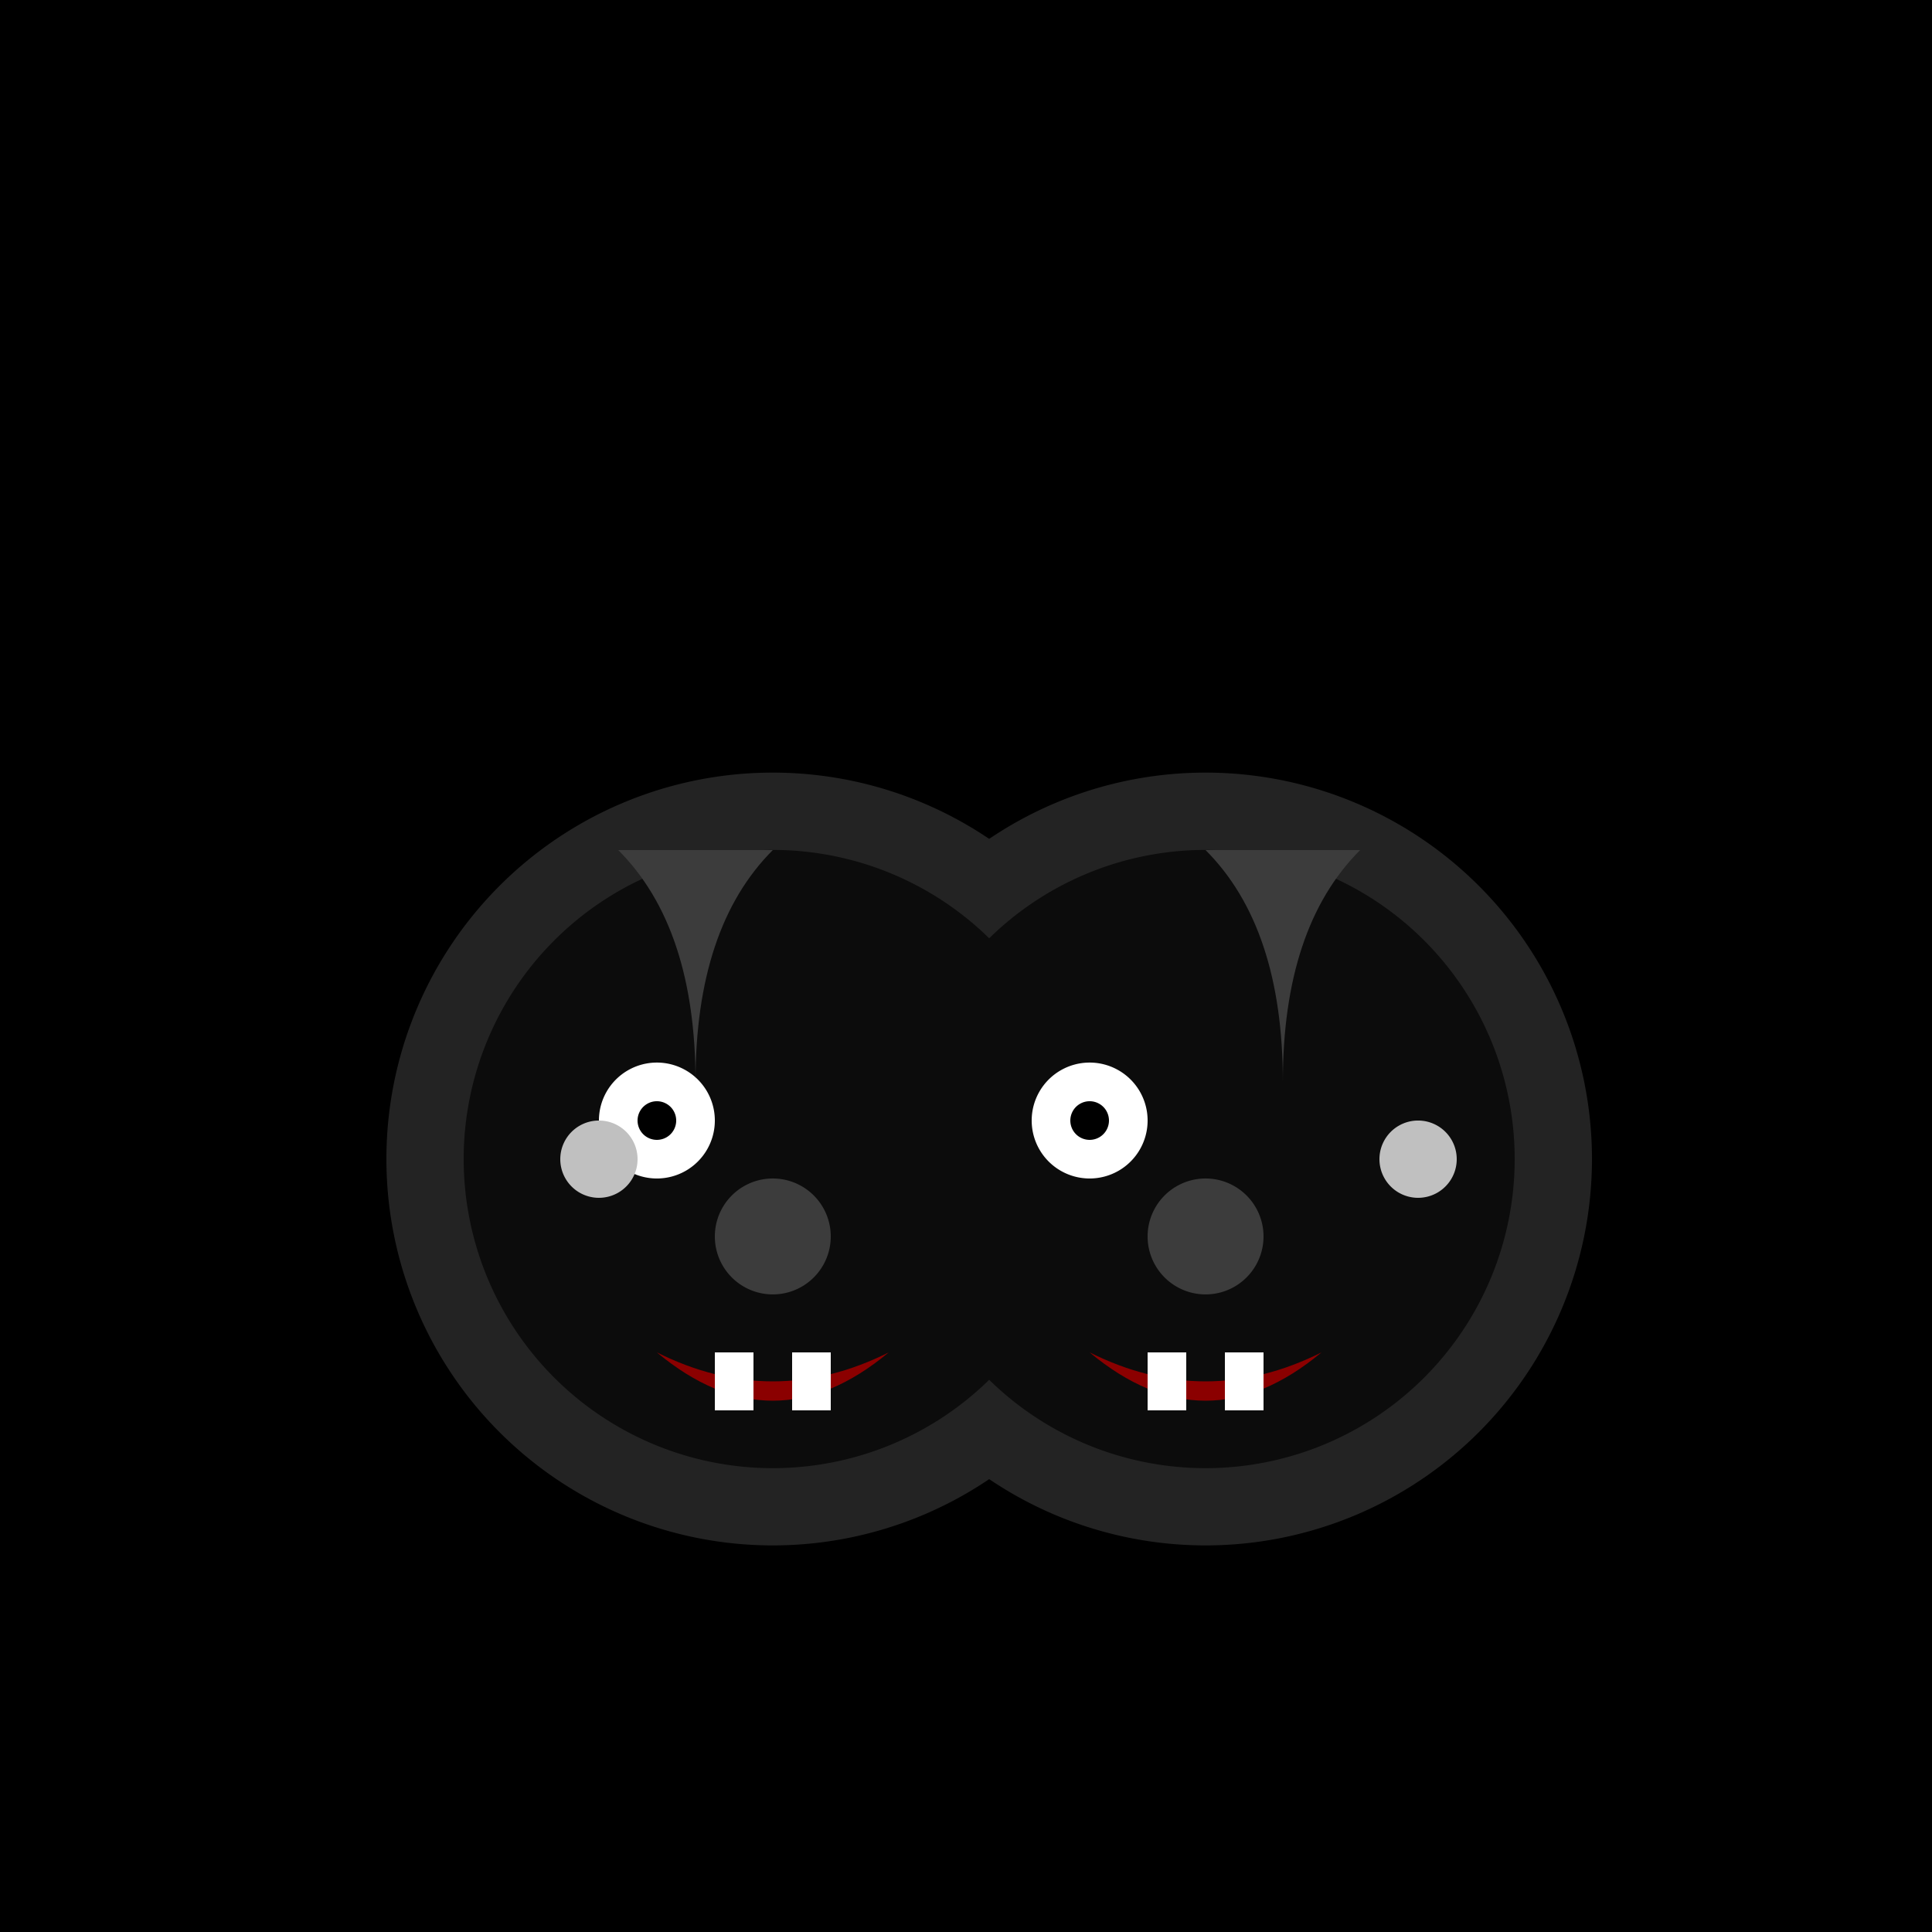
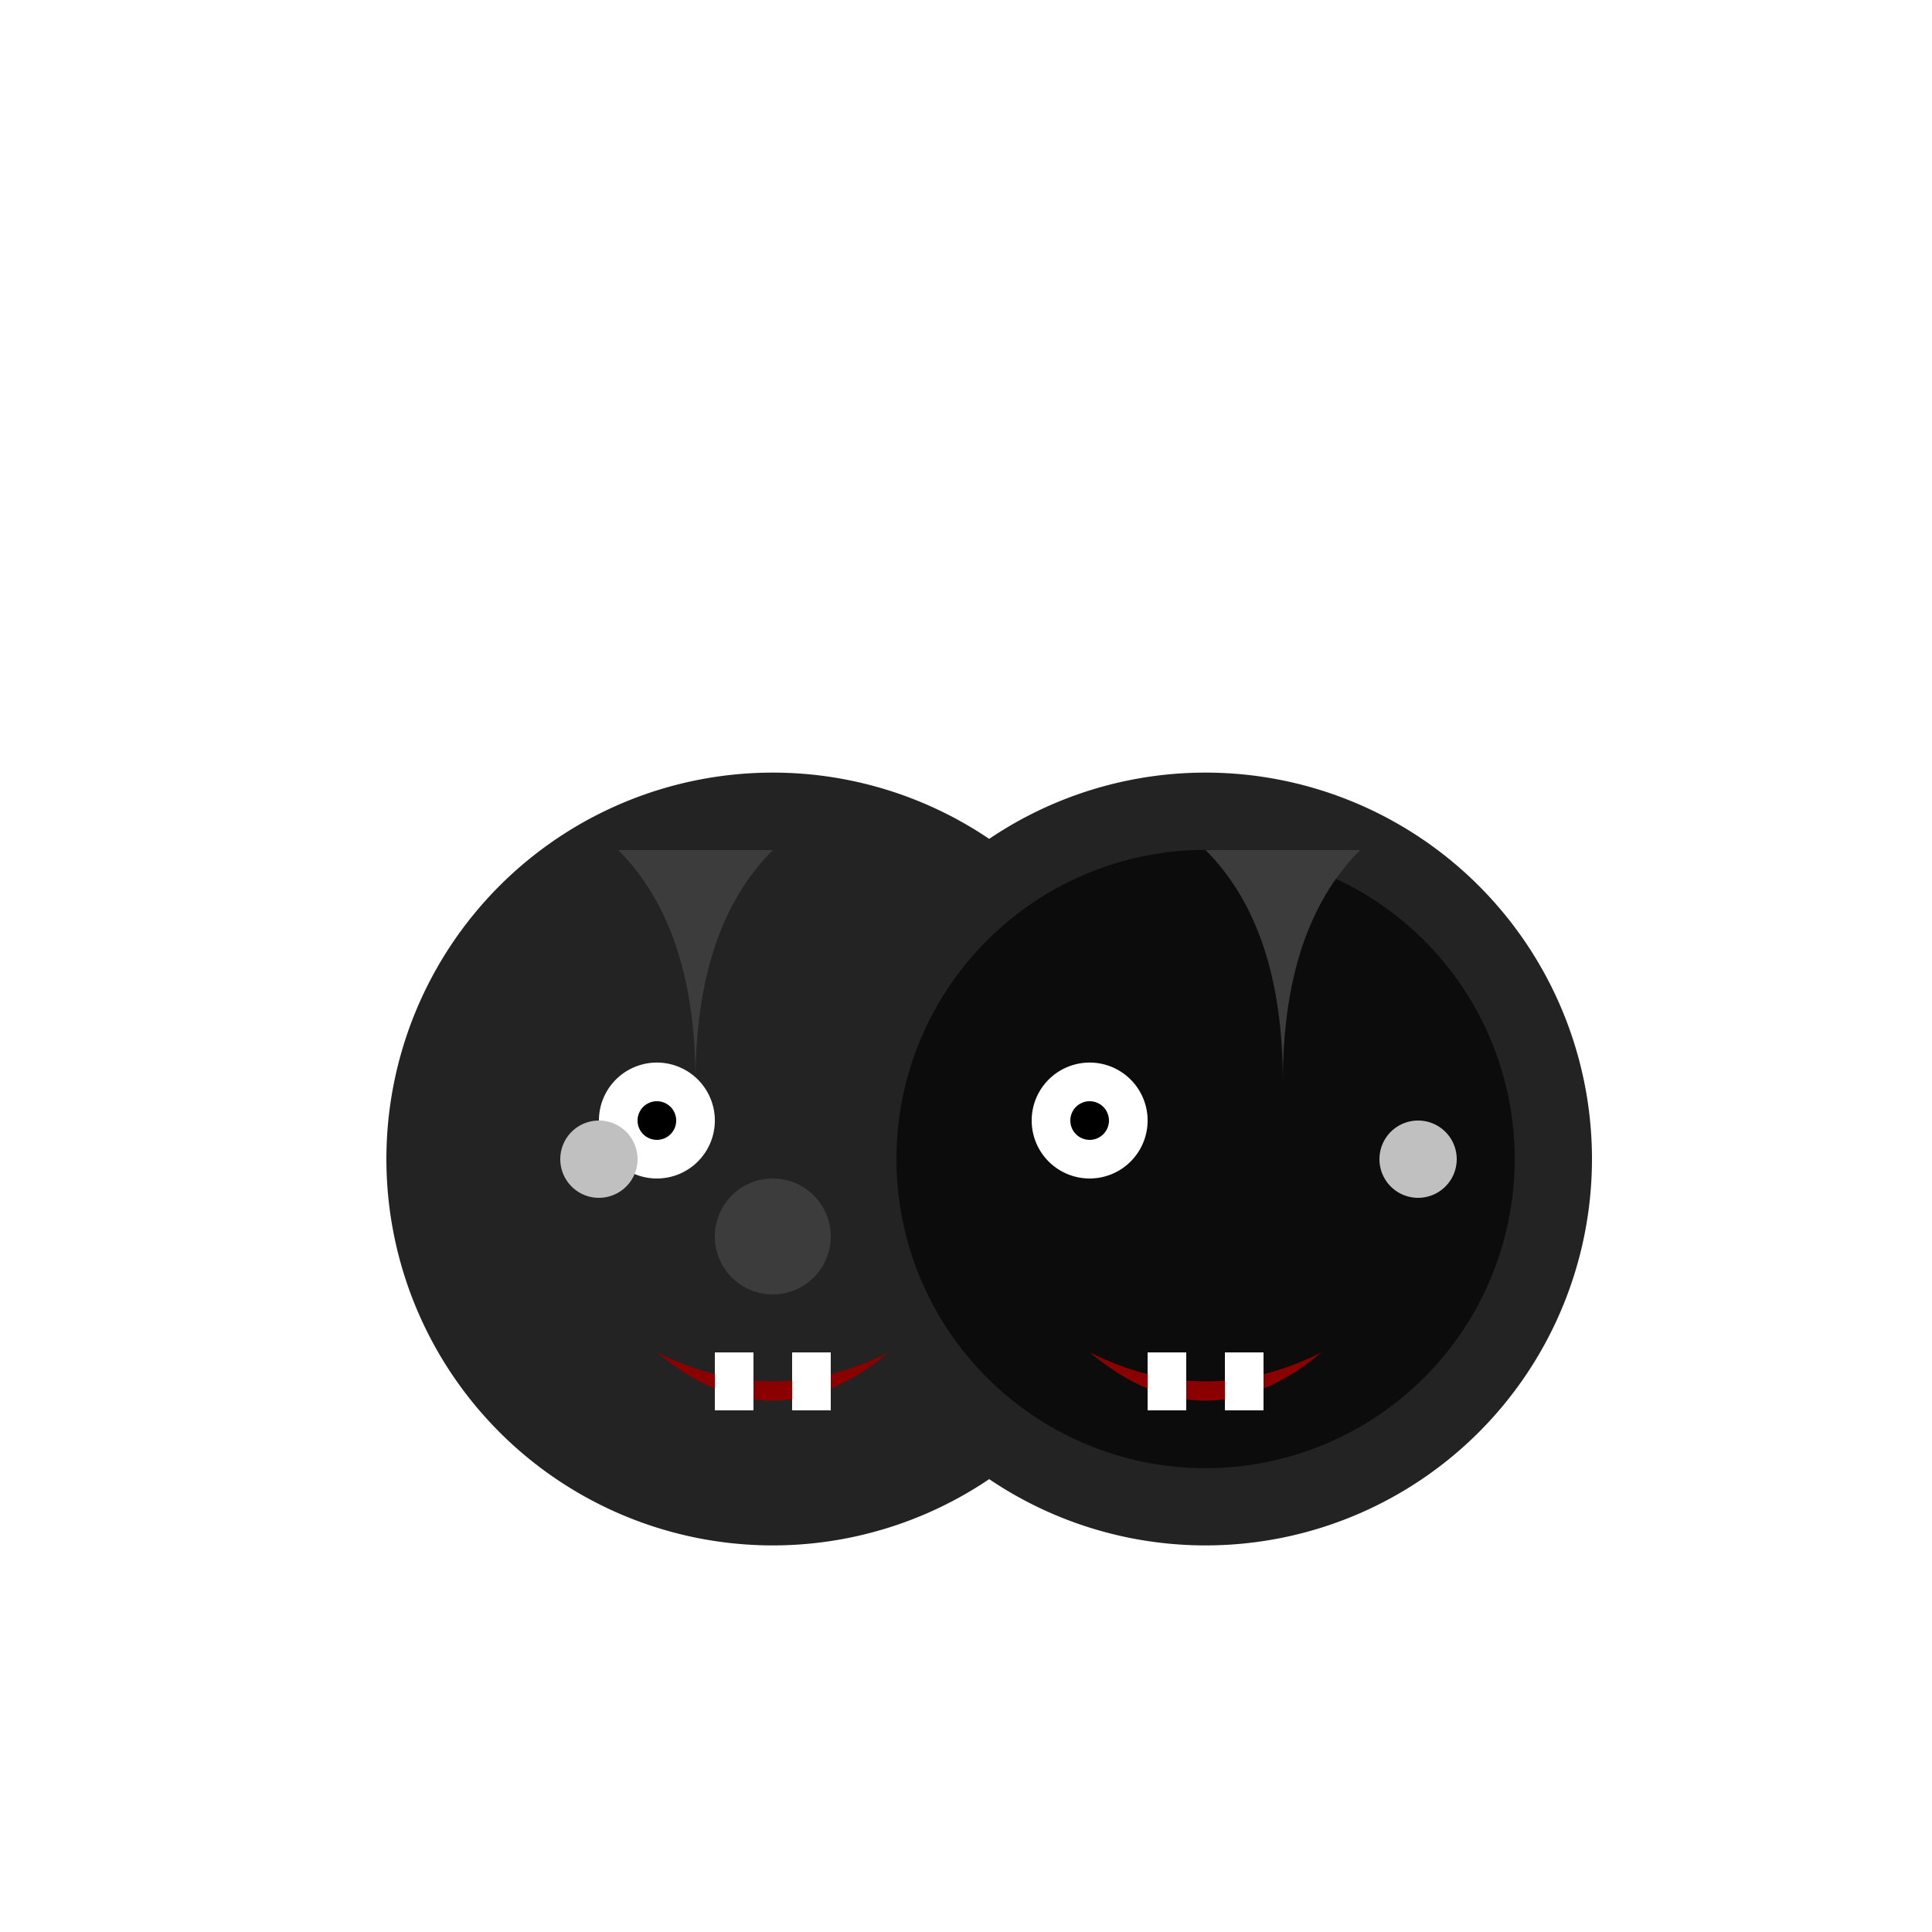
<svg xmlns="http://www.w3.org/2000/svg" width="500" height="500">
  <defs />
  <g>
-     <rect fill="#000" stroke="none" x="0" y="0" width="512" height="512" />
    <path fill="#232323" stroke="none" paint-order="stroke fill markers" d=" M 300 300 A 100 100 0 1 1 300 299.9" />
    <path fill="#232323" stroke="none" paint-order="stroke fill markers" d=" M 412 300 A 100 100 0 1 1 412 299.9" />
-     <path fill="#0c0c0c" stroke="none" paint-order="stroke fill markers" d=" M 280 300 A 80 80 0 1 1 280 299.92" />
    <path fill="#0c0c0c" stroke="none" paint-order="stroke fill markers" d=" M 392 300 A 80 80 0 1 1 392 299.92" />
    <path fill="#fff" stroke="none" paint-order="stroke fill markers" d=" M 185 290 A 15 15 0 1 1 185 289.985" />
    <path fill="#fff" stroke="none" paint-order="stroke fill markers" d=" M 297 290 A 15 15 0 1 1 297 289.985" />
    <path fill="#000" stroke="none" paint-order="stroke fill markers" d=" M 175 290 A 5 5 0 1 1 175 289.995" />
    <path fill="#000" stroke="none" paint-order="stroke fill markers" d=" M 287 290 A 5 5 0 1 1 287 289.995" />
    <path fill="#3c3c3c" stroke="none" paint-order="stroke fill markers" d=" M 215 320 A 15 15 0 1 1 215 319.985" />
-     <path fill="#3c3c3c" stroke="none" paint-order="stroke fill markers" d=" M 327 320 A 15 15 0 1 1 327 319.985" />
    <path fill="#8b0000" stroke="none" paint-order="stroke fill markers" d=" M 170 350 Q 200 375 230 350 Q 200 365 170 350" />
    <path fill="#8b0000" stroke="none" paint-order="stroke fill markers" d=" M 282 350 Q 312 365 342 350 Q 312 375 282 350" />
    <path fill="#fff" stroke="none" paint-order="stroke fill markers" d=" M 185 350 L 195 350 L 195 365 L 185 365 L 185 350 Z M 205 350 L 215 350 L 215 365 L 205 365 L 205 350 Z" />
    <path fill="#fff" stroke="none" paint-order="stroke fill markers" d=" M 297 350 L 307 350 L 307 365 L 297 365 L 297 350 Z M 317 350 L 327 350 L 327 365 L 317 365 L 317 350 Z" />
    <path fill="#3c3c3c" stroke="none" paint-order="stroke fill markers" d=" M 200 220 Q 180 240 180 280 Q 180 240 160 220 Q 180 220 200 220" />
    <path fill="#3c3c3c" stroke="none" paint-order="stroke fill markers" d=" M 312 220 Q 332 240 332 280 Q 332 240 352 220 Q 332 220 312 220" />
    <path fill="#c0c0c0" stroke="none" paint-order="stroke fill markers" d=" M 165 300 A 10 10 0 1 1 165 299.99" />
    <path fill="#c0c0c0" stroke="none" paint-order="stroke fill markers" d=" M 377 300 A 10 10 0 1 1 377 299.99" />
  </g>
</svg>